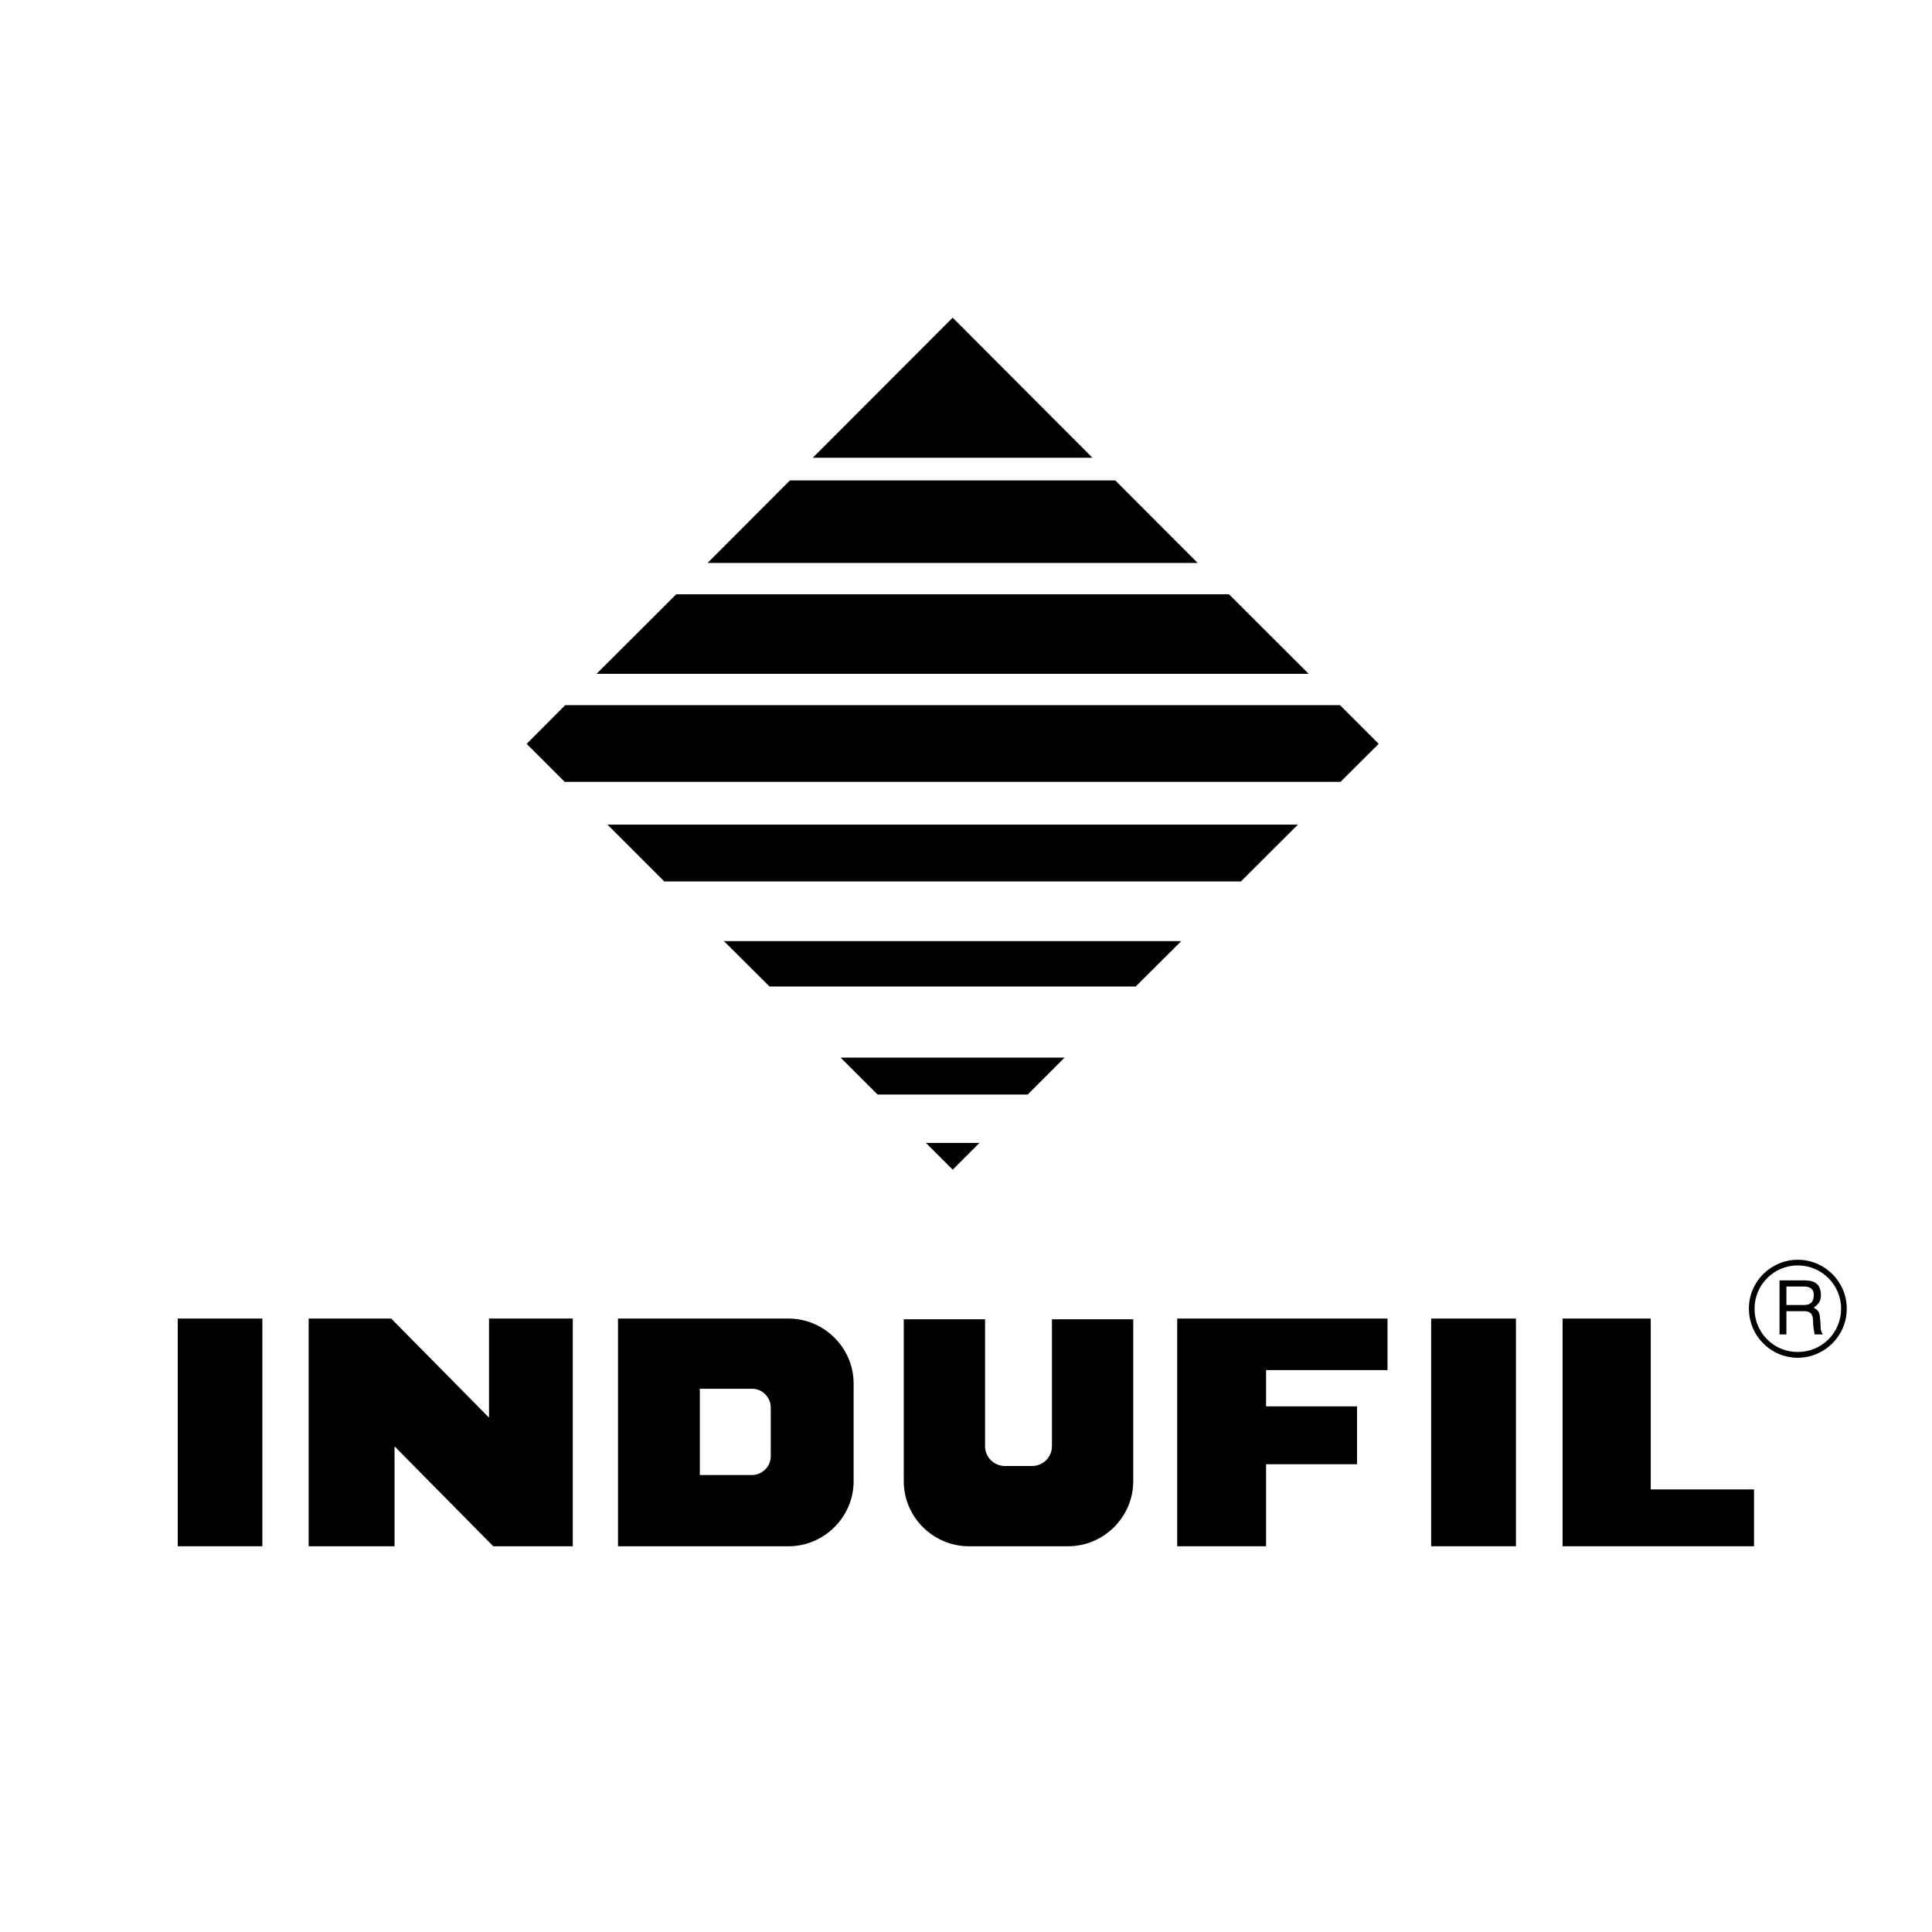
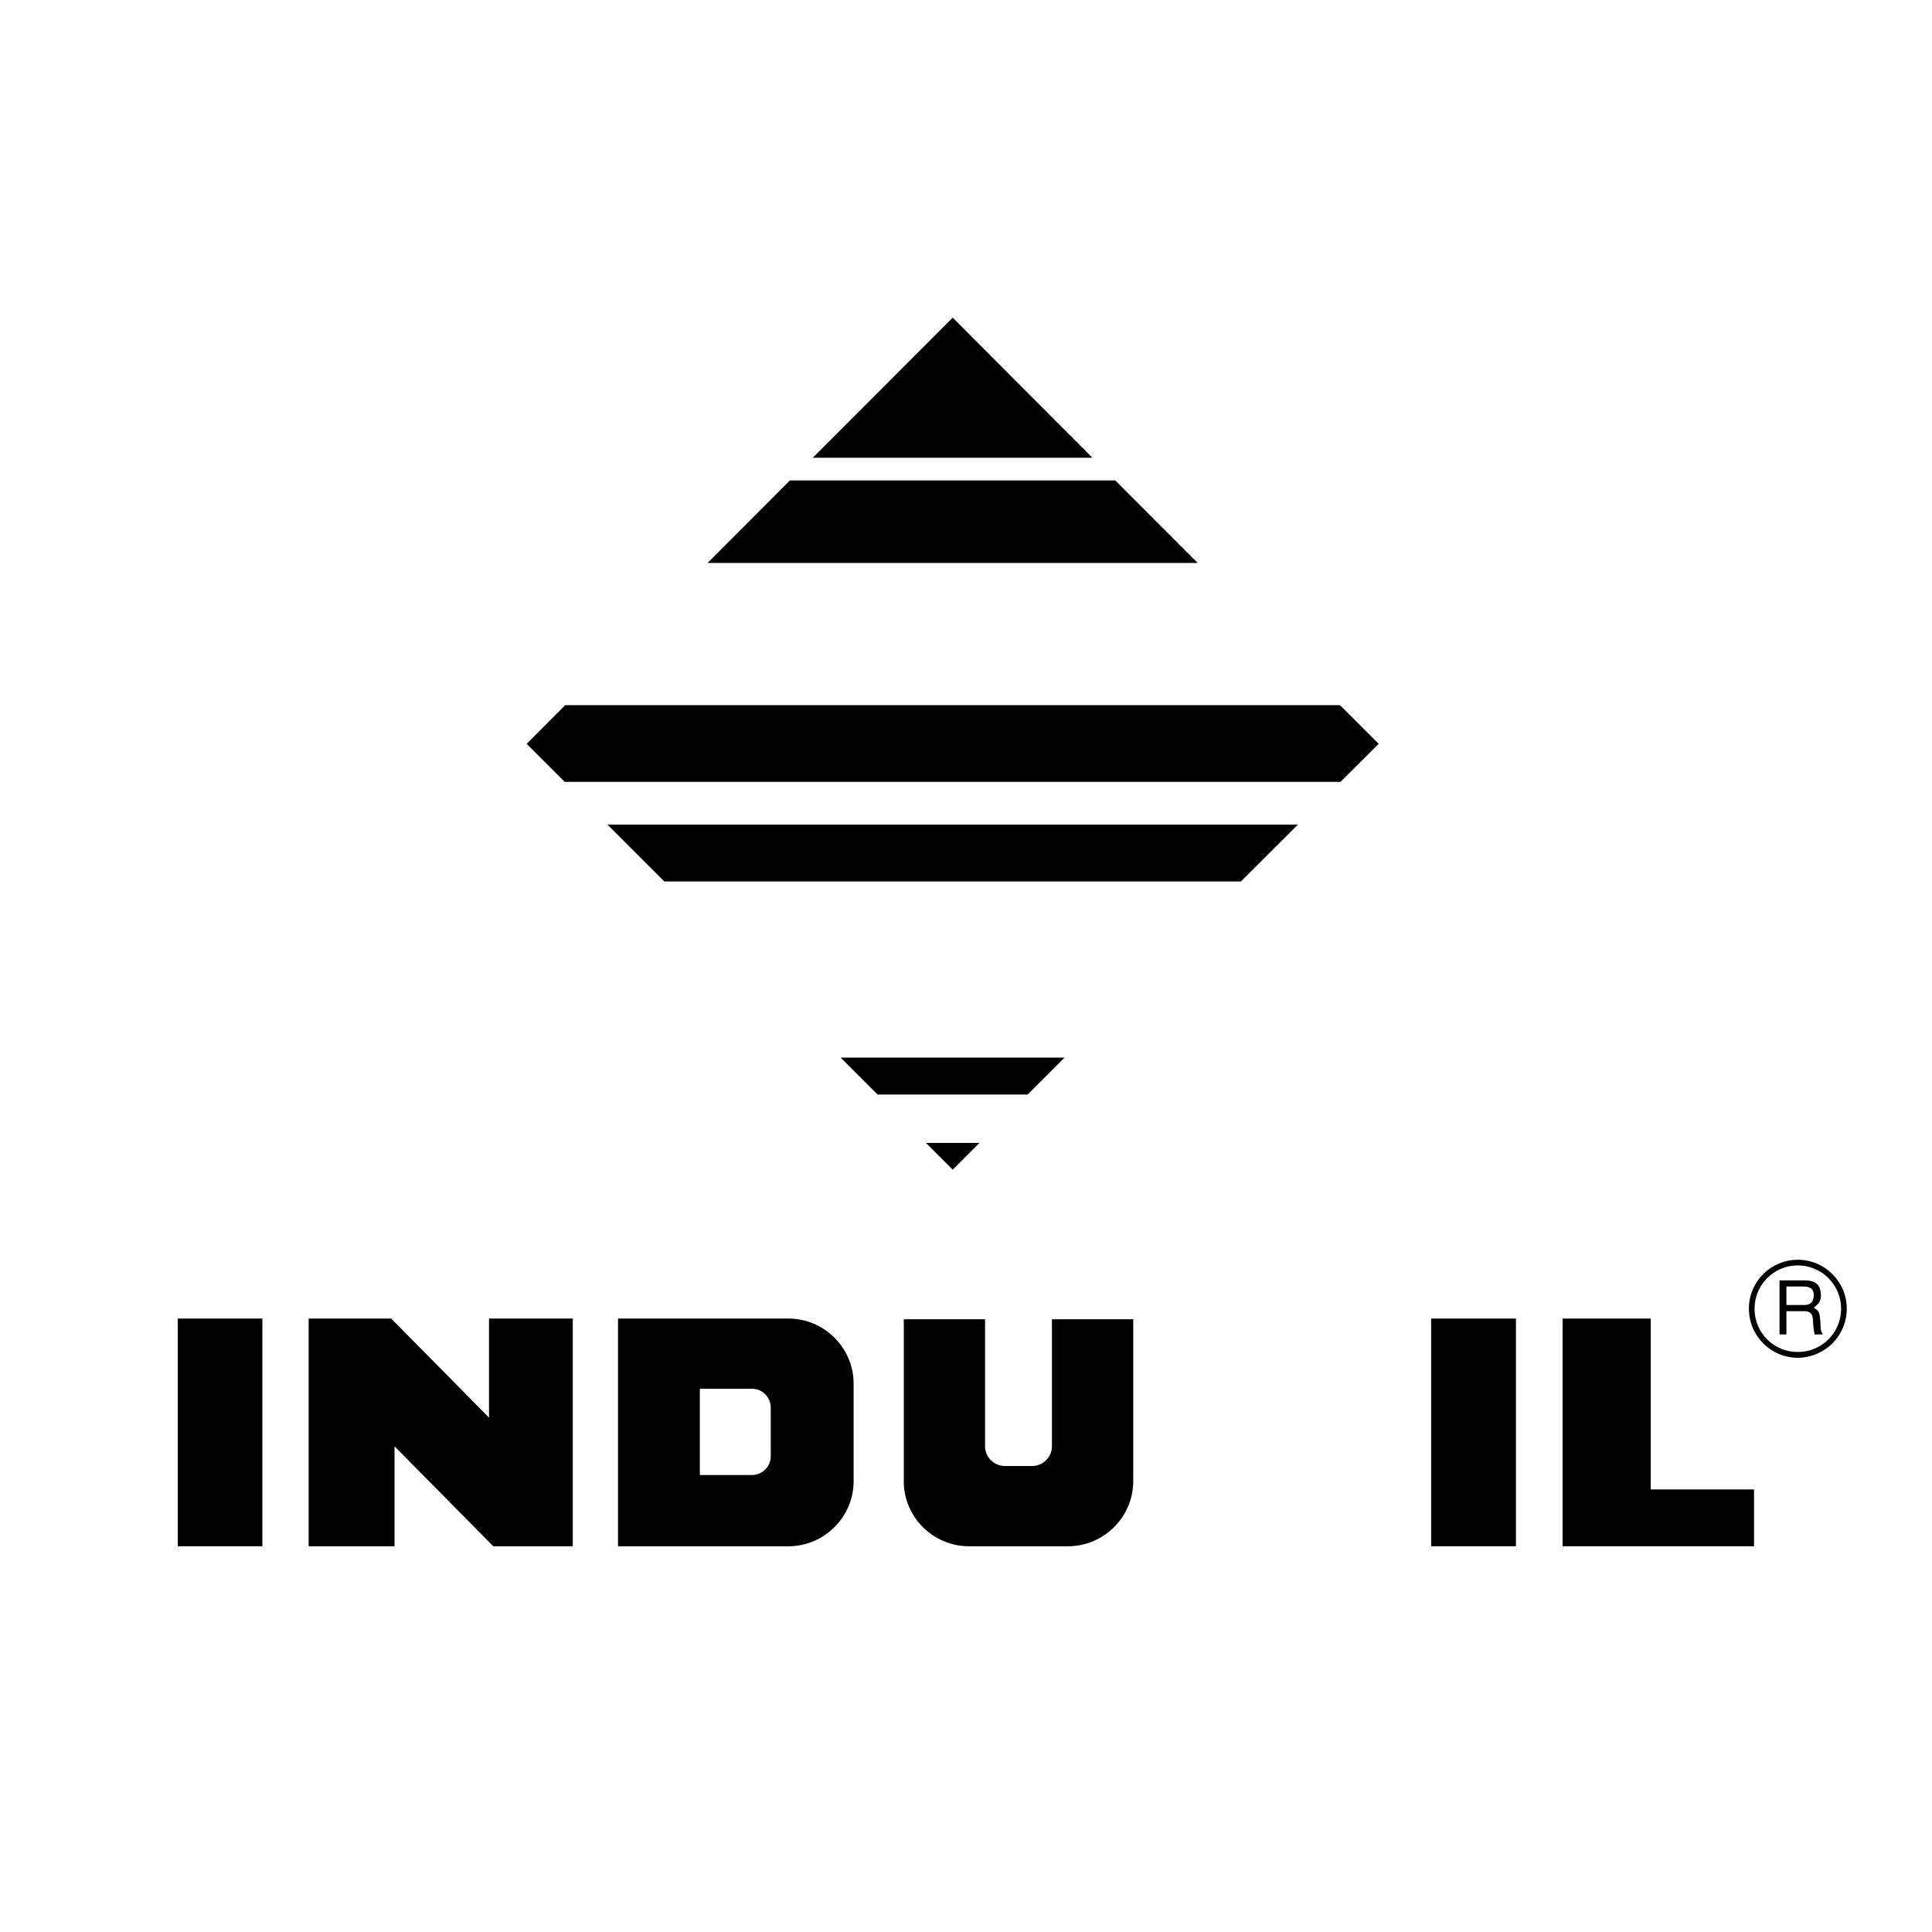
<svg xmlns="http://www.w3.org/2000/svg" version="1.0" id="Layer_1" x="0px" y="0px" width="192.756px" height="192.756px" viewBox="0 0 192.756 192.756" enable-background="new 0 0 192.756 192.756" xml:space="preserve">
  <g>
    <polygon fill-rule="evenodd" clip-rule="evenodd" fill="#FFFFFF" points="0,0 192.756,0 192.756,192.756 0,192.756 0,0  " />
    <path fill-rule="evenodd" clip-rule="evenodd" d="M184.252,130.568c0-2.686-2.195-4.881-4.881-4.881   c-2.703,0-4.898,2.195-4.881,4.881c0,2.703,2.178,4.898,4.881,4.898C182.057,135.449,184.252,133.271,184.252,130.568   L184.252,130.568z" />
    <path fill-rule="evenodd" clip-rule="evenodd" d="M104.951,131.623v12.674c0,1.09-0.895,1.967-1.984,1.967h-2.703   c-1.088,0-1.984-0.877-1.984-1.967v-12.674h-8.11v16.168c0,3.564,2.932,6.479,6.496,6.479h9.901c3.564,0,6.496-2.932,6.496-6.479   v-16.168H104.951L104.951,131.623z" />
    <path fill-rule="evenodd" clip-rule="evenodd" d="M61.658,131.553H78.67c3.564,0,6.496,2.932,6.496,6.479v9.76   c0,3.547-2.932,6.479-6.496,6.479H61.658V131.553L61.658,131.553z" />
    <polygon fill-rule="evenodd" clip-rule="evenodd" points="48.789,131.553 48.789,141.436 39.028,131.553 30.795,131.553    30.795,154.27 39.362,154.27 39.362,144.297 49.211,154.27 57.146,154.27 57.146,131.553 48.789,131.553  " />
    <polygon fill-rule="evenodd" clip-rule="evenodd" points="175,148.6 164.695,148.6 164.695,131.553 155.898,131.553    155.898,154.27 175,154.27 175,148.6  " />
-     <polygon fill-rule="evenodd" clip-rule="evenodd" points="126.316,140.312 135.395,140.312 135.395,146.088 126.316,146.088    126.316,154.27 117.451,154.27 117.451,131.553 138.432,131.553 138.432,136.695 126.316,136.695 126.316,140.312  " />
    <polygon fill-rule="evenodd" clip-rule="evenodd" points="142.785,131.553 151.246,131.553 151.246,154.27 142.785,154.27    142.785,131.553  " />
    <polygon fill-rule="evenodd" clip-rule="evenodd" points="17.733,131.553 26.177,131.553 26.177,154.27 17.733,154.27    17.733,131.553  " />
    <polygon fill-rule="evenodd" clip-rule="evenodd" points="97.718,114.031 95.05,116.699 92.381,114.031 97.718,114.031  " />
    <polygon fill-rule="evenodd" clip-rule="evenodd" points="102.529,109.203 106.215,105.516 83.866,105.516 87.553,109.203    102.529,109.203  " />
-     <polygon fill-rule="evenodd" clip-rule="evenodd" points="113.309,98.424 117.855,93.895 72.227,93.895 76.774,98.424    113.309,98.424  " />
    <polygon fill-rule="evenodd" clip-rule="evenodd" points="123.807,87.942 129.494,82.272 60.605,82.272 66.275,87.942    123.807,87.942  " />
-     <polygon fill-rule="evenodd" clip-rule="evenodd" points="67.469,59.291 59.517,67.227 130.566,67.227 122.613,59.291    67.469,59.291  " />
    <polygon fill-rule="evenodd" clip-rule="evenodd" points="56.392,70.352 52.546,74.214 56.339,78.006 133.744,78.006    137.553,74.214 133.691,70.352 56.392,70.352  " />
    <polygon fill-rule="evenodd" clip-rule="evenodd" points="78.81,47.933 111.271,47.933 119.488,56.166 70.594,56.166 78.81,47.933     " />
    <polygon fill-rule="evenodd" clip-rule="evenodd" points="108.988,45.668 81.093,45.668 95.05,31.693 108.988,45.668  " />
    <path fill-rule="evenodd" clip-rule="evenodd" fill="#FFFFFF" d="M69.822,138.557h5.214c1.019,0,1.861,0.842,1.861,1.879v4.846   c0,1.035-0.843,1.879-1.861,1.879h-5.214V138.557L69.822,138.557z" />
-     <path fill-rule="evenodd" clip-rule="evenodd" fill="#FFFFFF" d="M183.689,130.568c0,2.406-1.93,4.318-4.318,4.318   c-2.387,0.018-4.318-1.912-4.318-4.301c-0.018-2.387,1.932-4.336,4.301-4.336C181.76,126.25,183.689,128.199,183.689,130.568   L183.689,130.568z" />
+     <path fill-rule="evenodd" clip-rule="evenodd" fill="#FFFFFF" d="M183.689,130.568c0,2.406-1.93,4.318-4.318,4.318   c-2.387,0.018-4.318-1.912-4.318-4.301c-0.018-2.387,1.932-4.336,4.301-4.336C181.76,126.25,183.689,128.199,183.689,130.568   L183.689,130.568" />
    <path fill-rule="evenodd" clip-rule="evenodd" d="M177.545,133.133h0.686v-2.318h1.773c1.123,0,0.807,1,0.93,1.633l0.105,0.686   h0.826c-0.299-0.475-0.193-0.598-0.246-1.301c-0.088-0.93-0.105-1.018-0.668-1.369c0.527-0.402,0.738-0.648,0.721-1.352   c-0.07-1.211-0.879-1.369-1.721-1.369h-2.406V133.133L177.545,133.133z" />
    <path fill-rule="evenodd" clip-rule="evenodd" fill="#FFFFFF" d="M179.969,128.357c0.42,0,1.088,0.105,0.982,1.018   c-0.07,0.703-0.51,0.824-0.982,0.824h-1.738v-1.842H179.969L179.969,128.357z" />
  </g>
</svg>